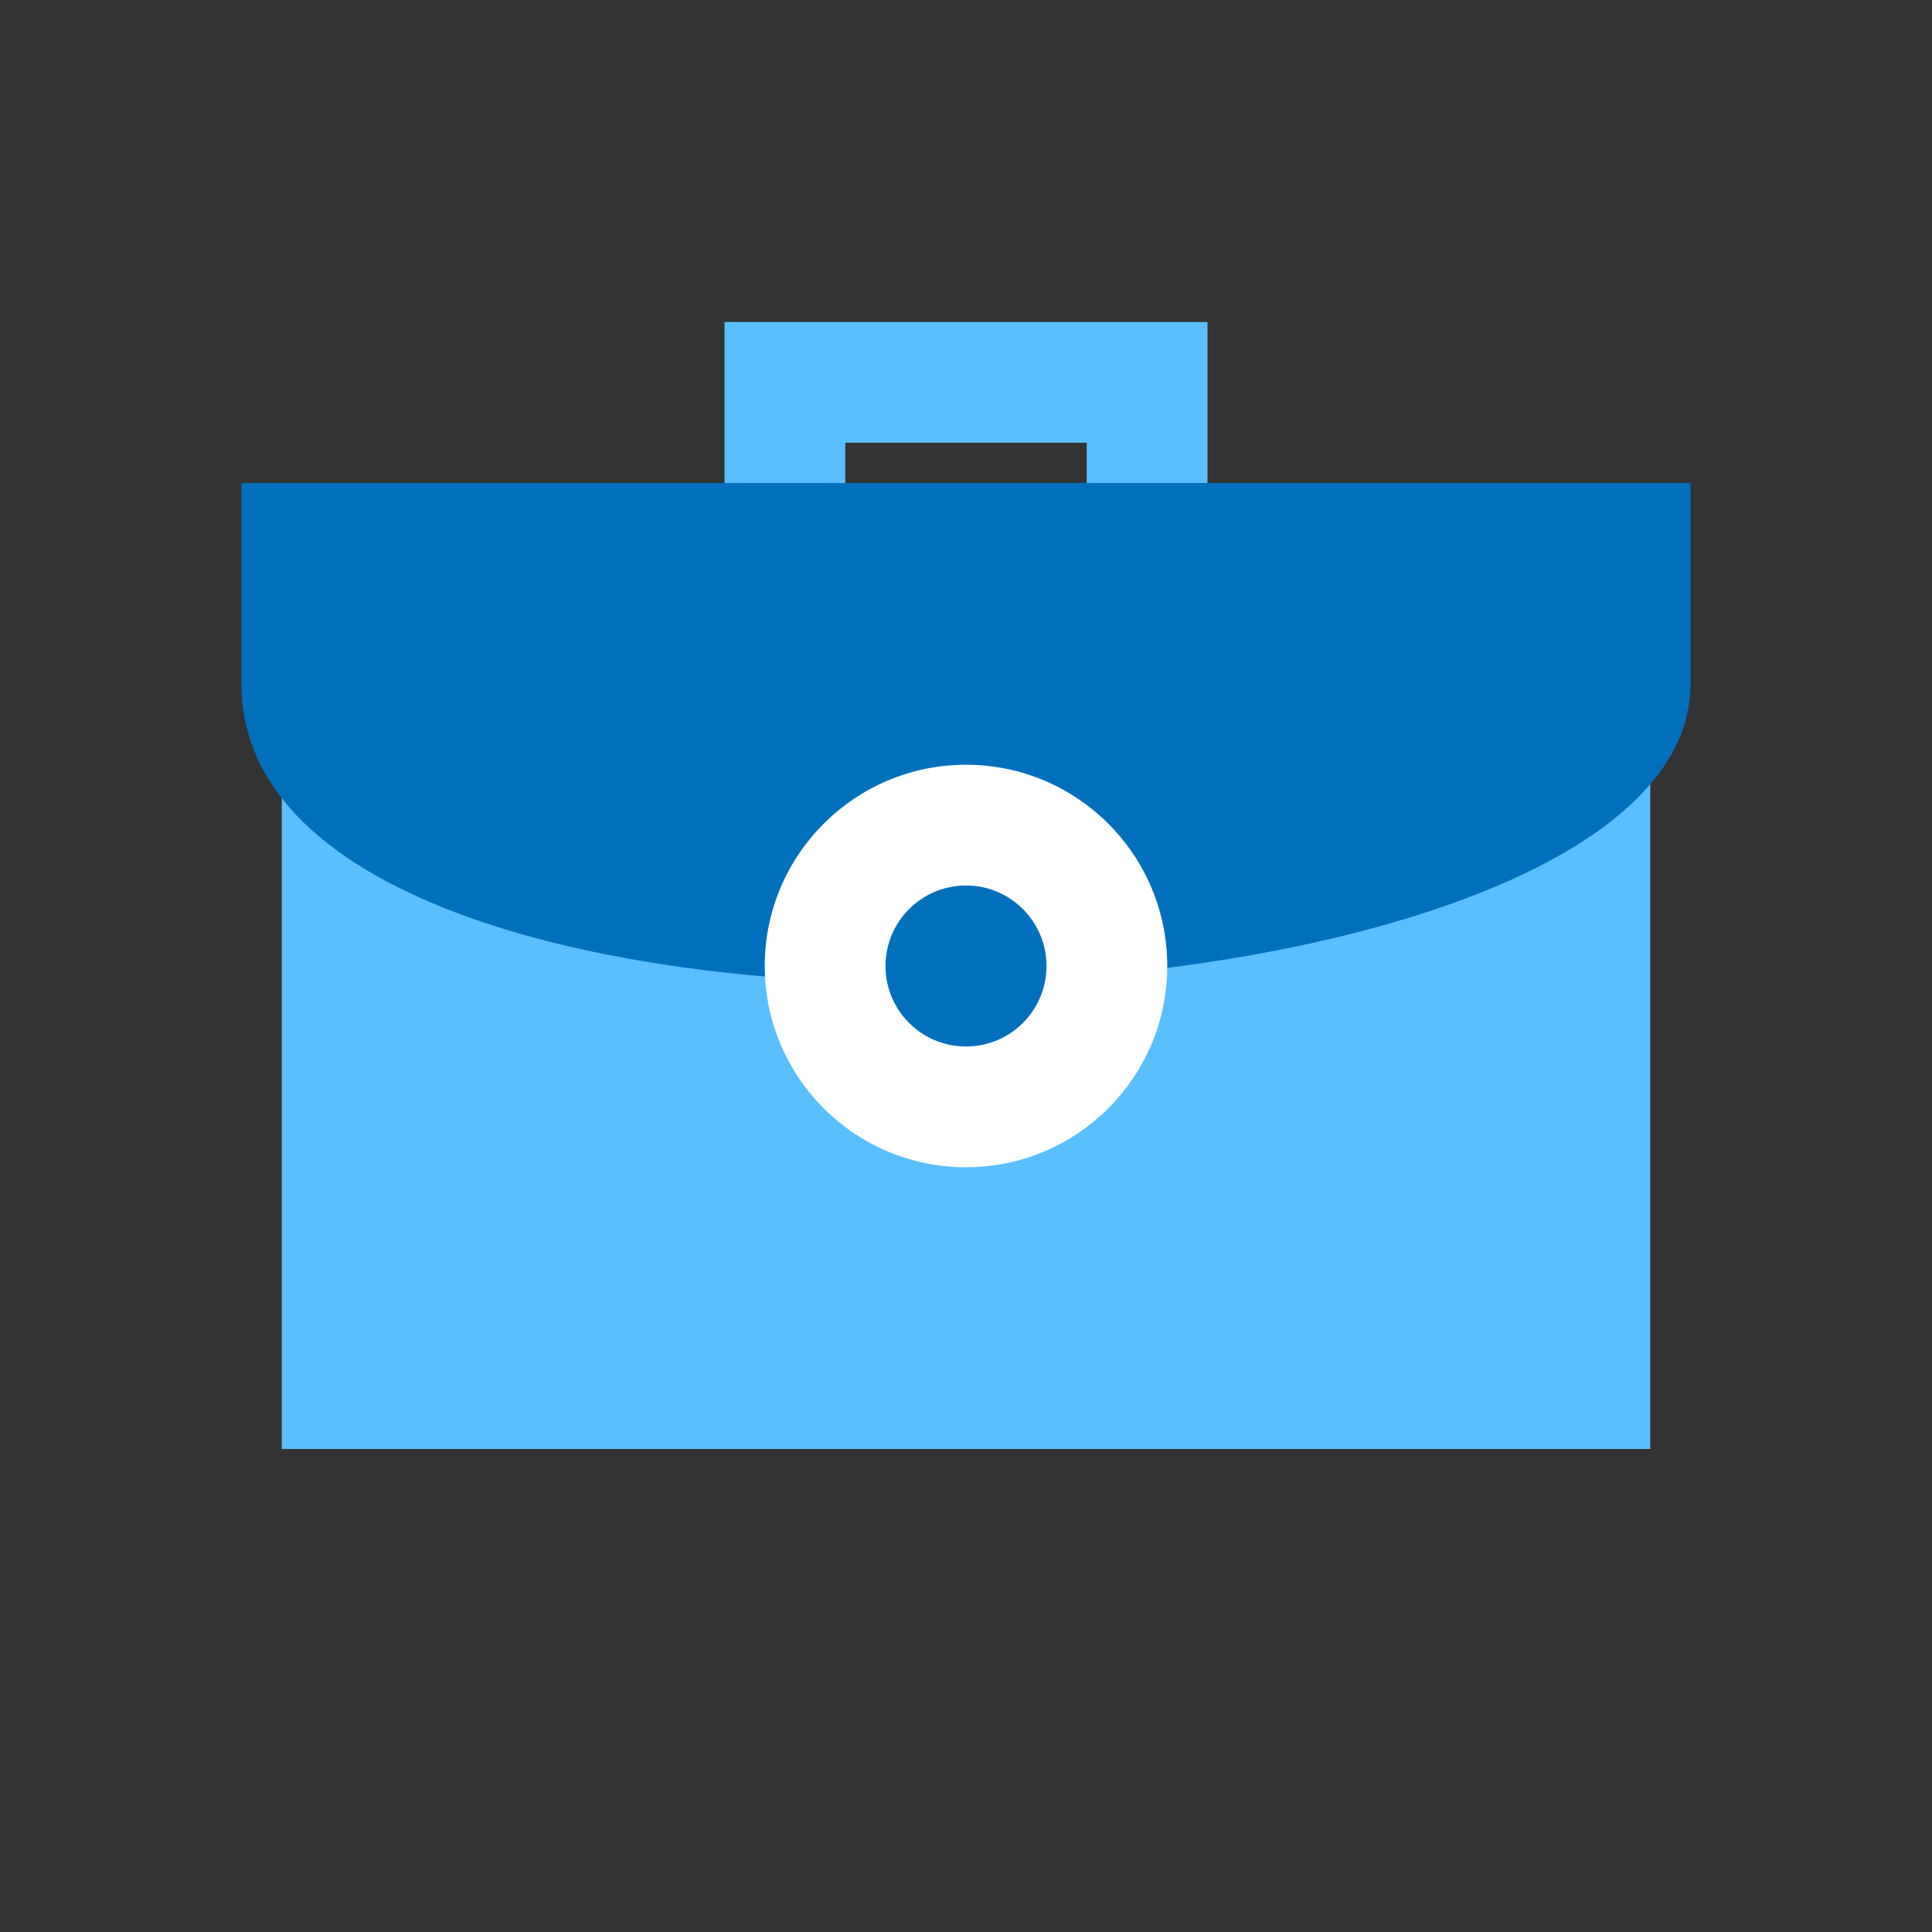
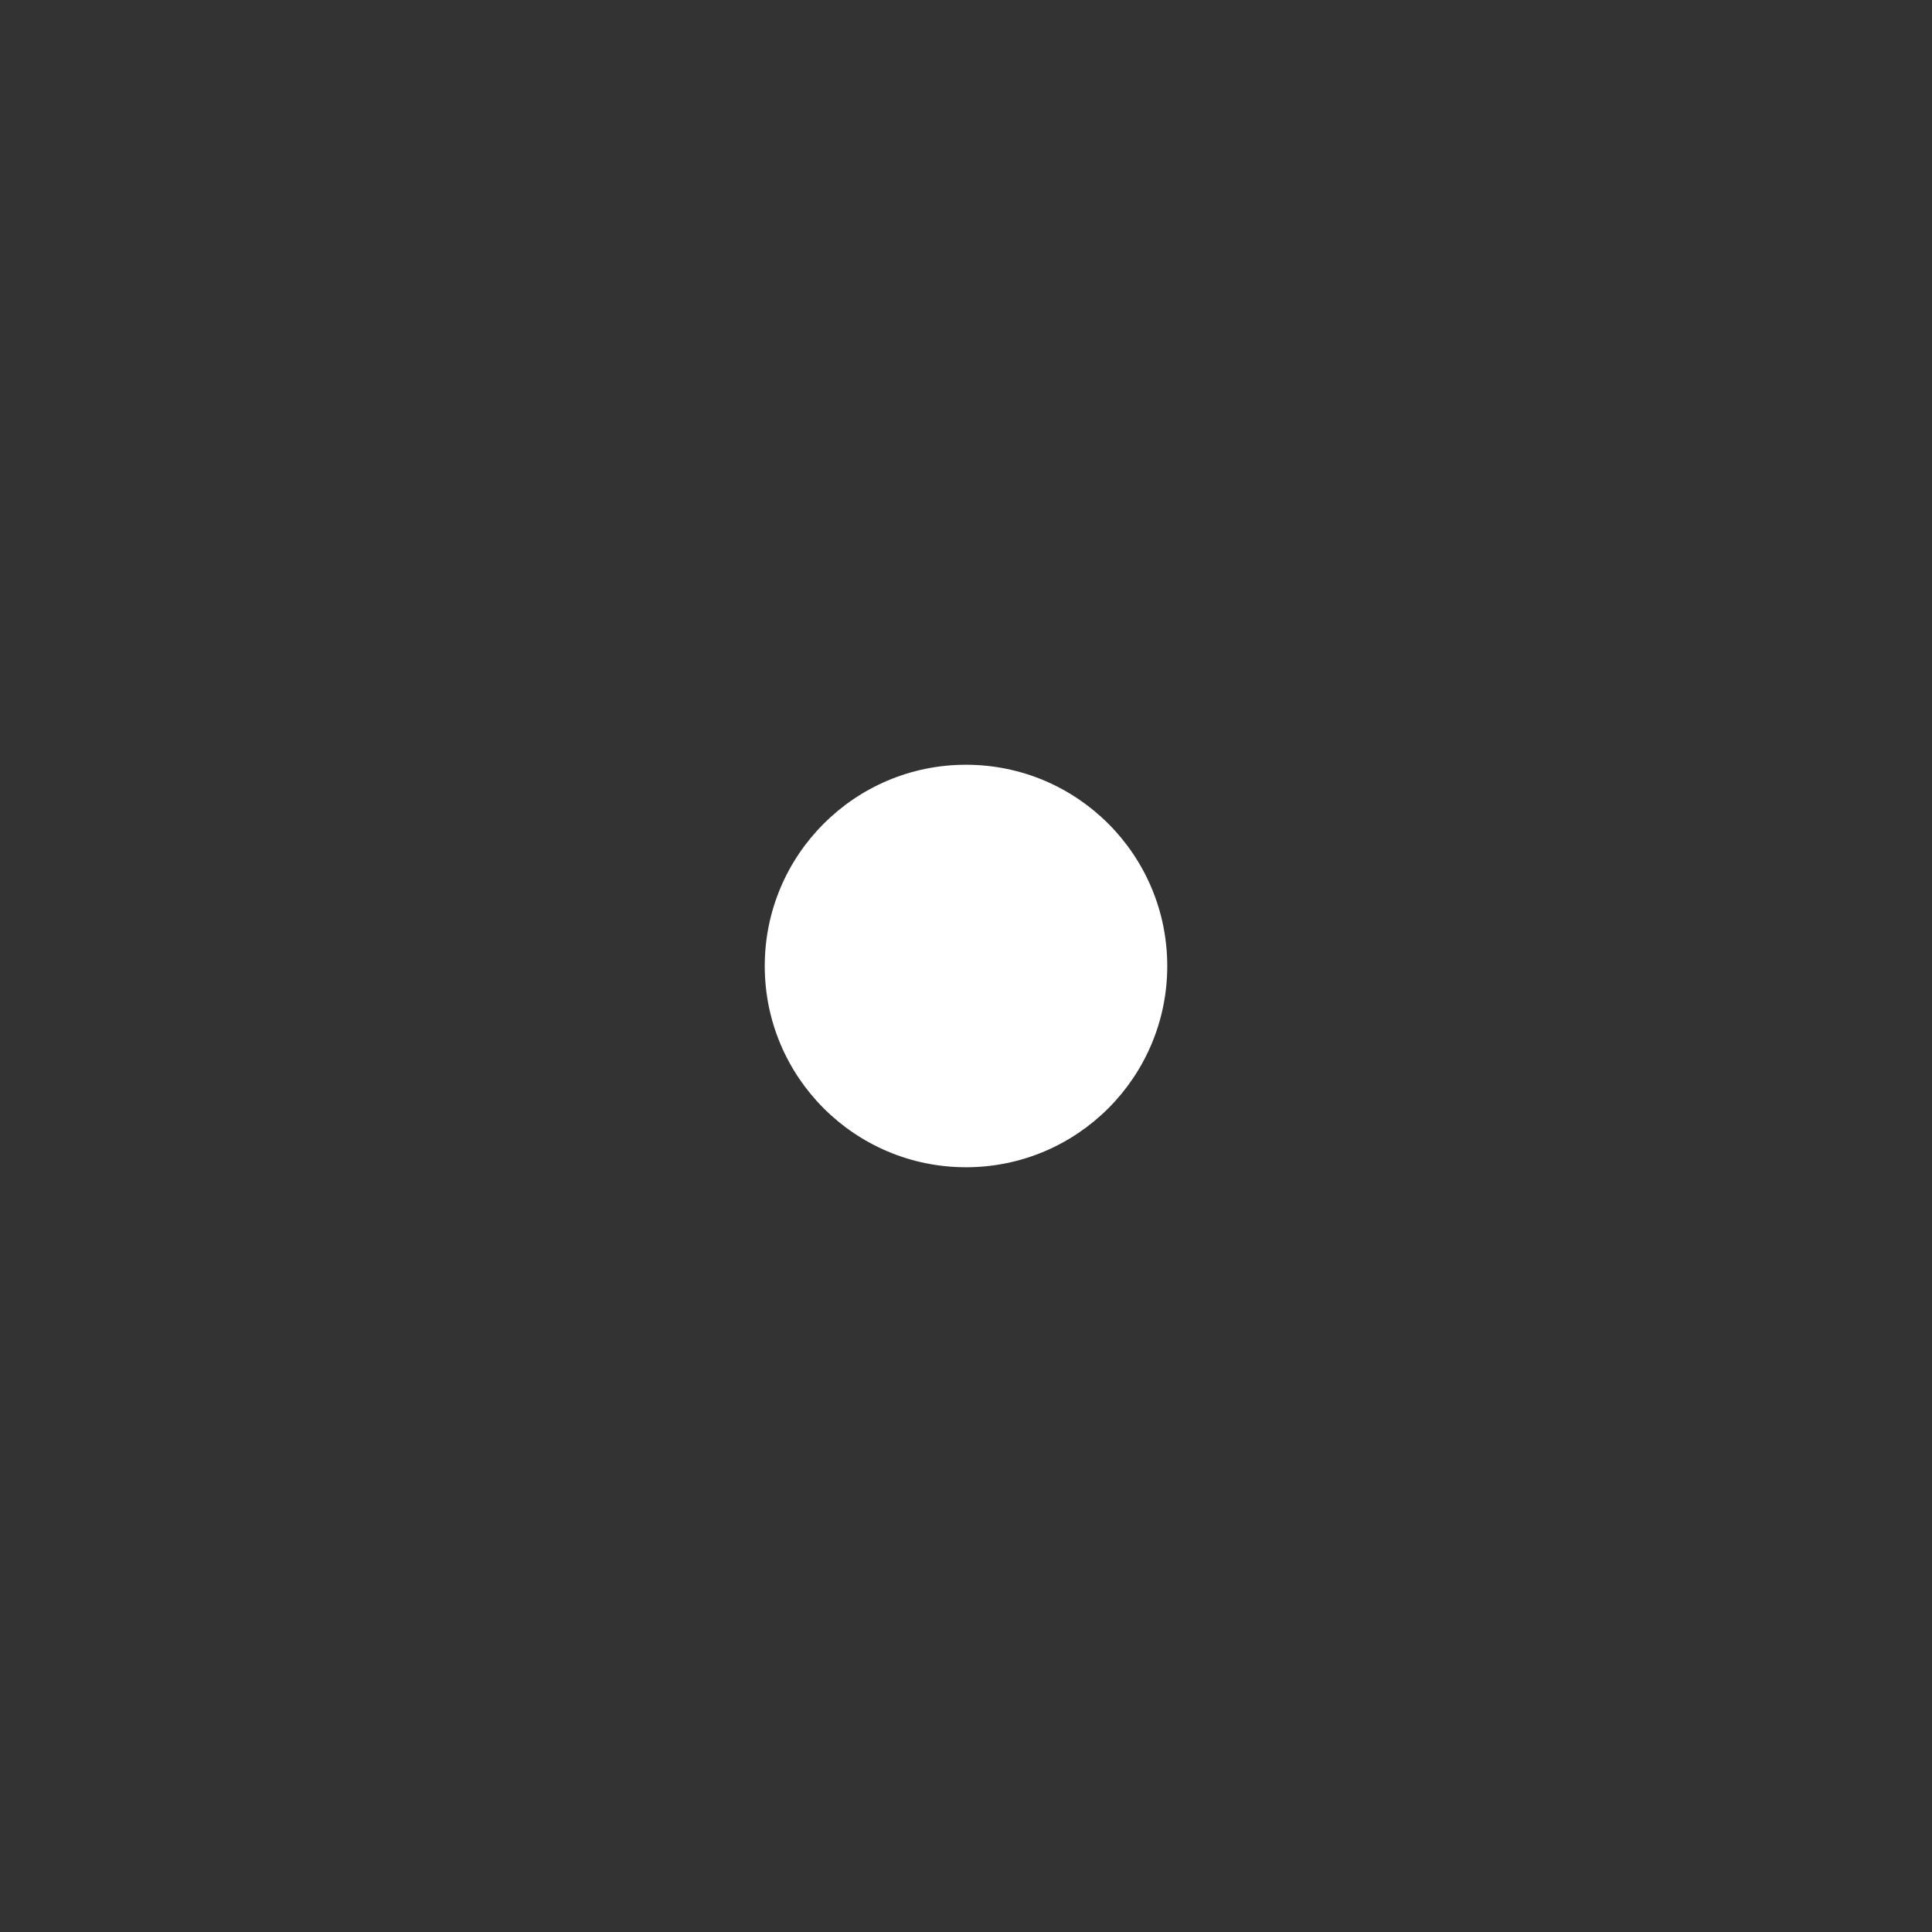
<svg xmlns="http://www.w3.org/2000/svg" height="48" id="briefcase" viewBox="0 0 48 48" width="48">
  <rect x="0" y="0" width="48" height="48" fill="#333333" stroke="none" />
  <defs>
    <style>
      .vi-primary {
        fill: #FF6E6E;
      }

      .vi-accent{
        fill: #0C0058;
      }

      .vi-prop {
        fill: #fff;
      }
    </style>
  </defs>
-   <path d="M7,18H41V36H7V18Zm11-6h3V11h6v1h3V8H18v4Z" fill="#5abfff" opacity="1" original-fill="#f6bc90" />
-   <path d="M6,17V12H42v5C41.983,26.1,6,27.672,6,17Z" fill="#0070bd" opacity="1" original-fill="#f56600" />
  <circle cx="24" cy="24" r="5" fill="#ffffff" opacity="1" original-fill="#ffffff" />
-   <circle cx="24" cy="24" r="2" fill="#0070bd" opacity="1" original-fill="#f56600" />
</svg>